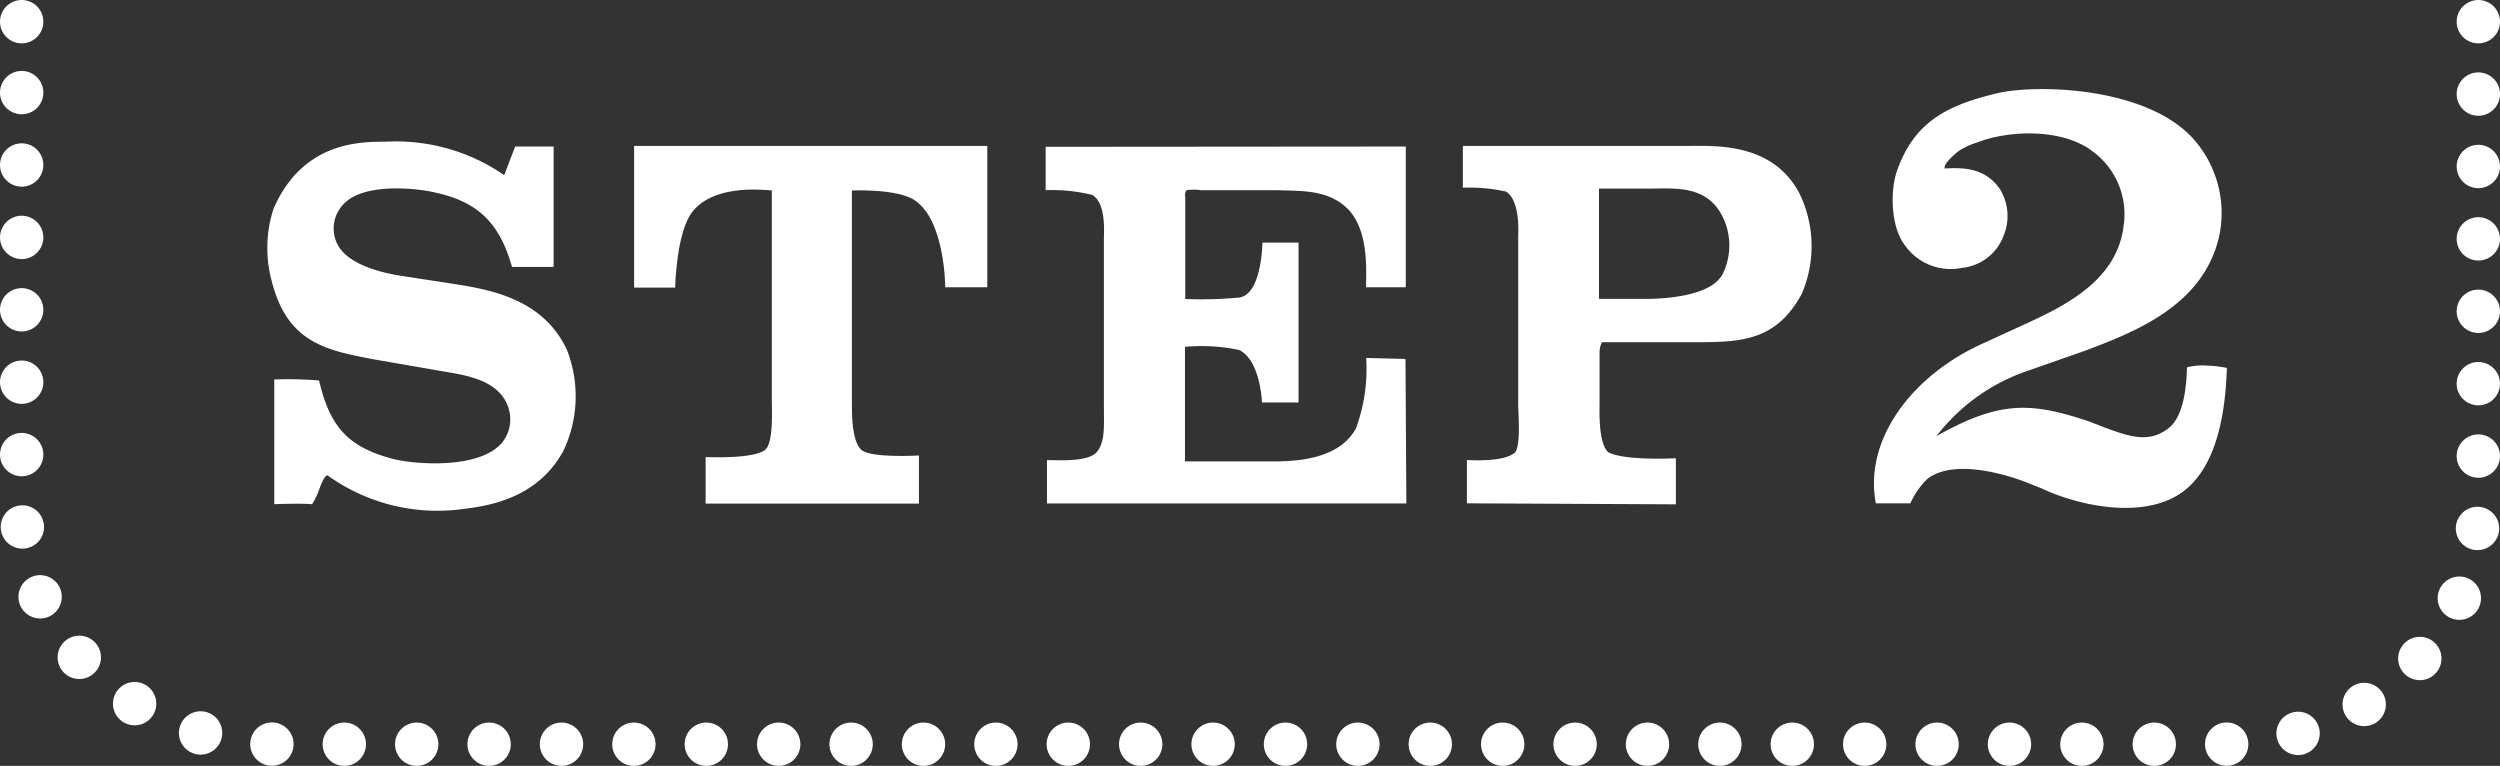
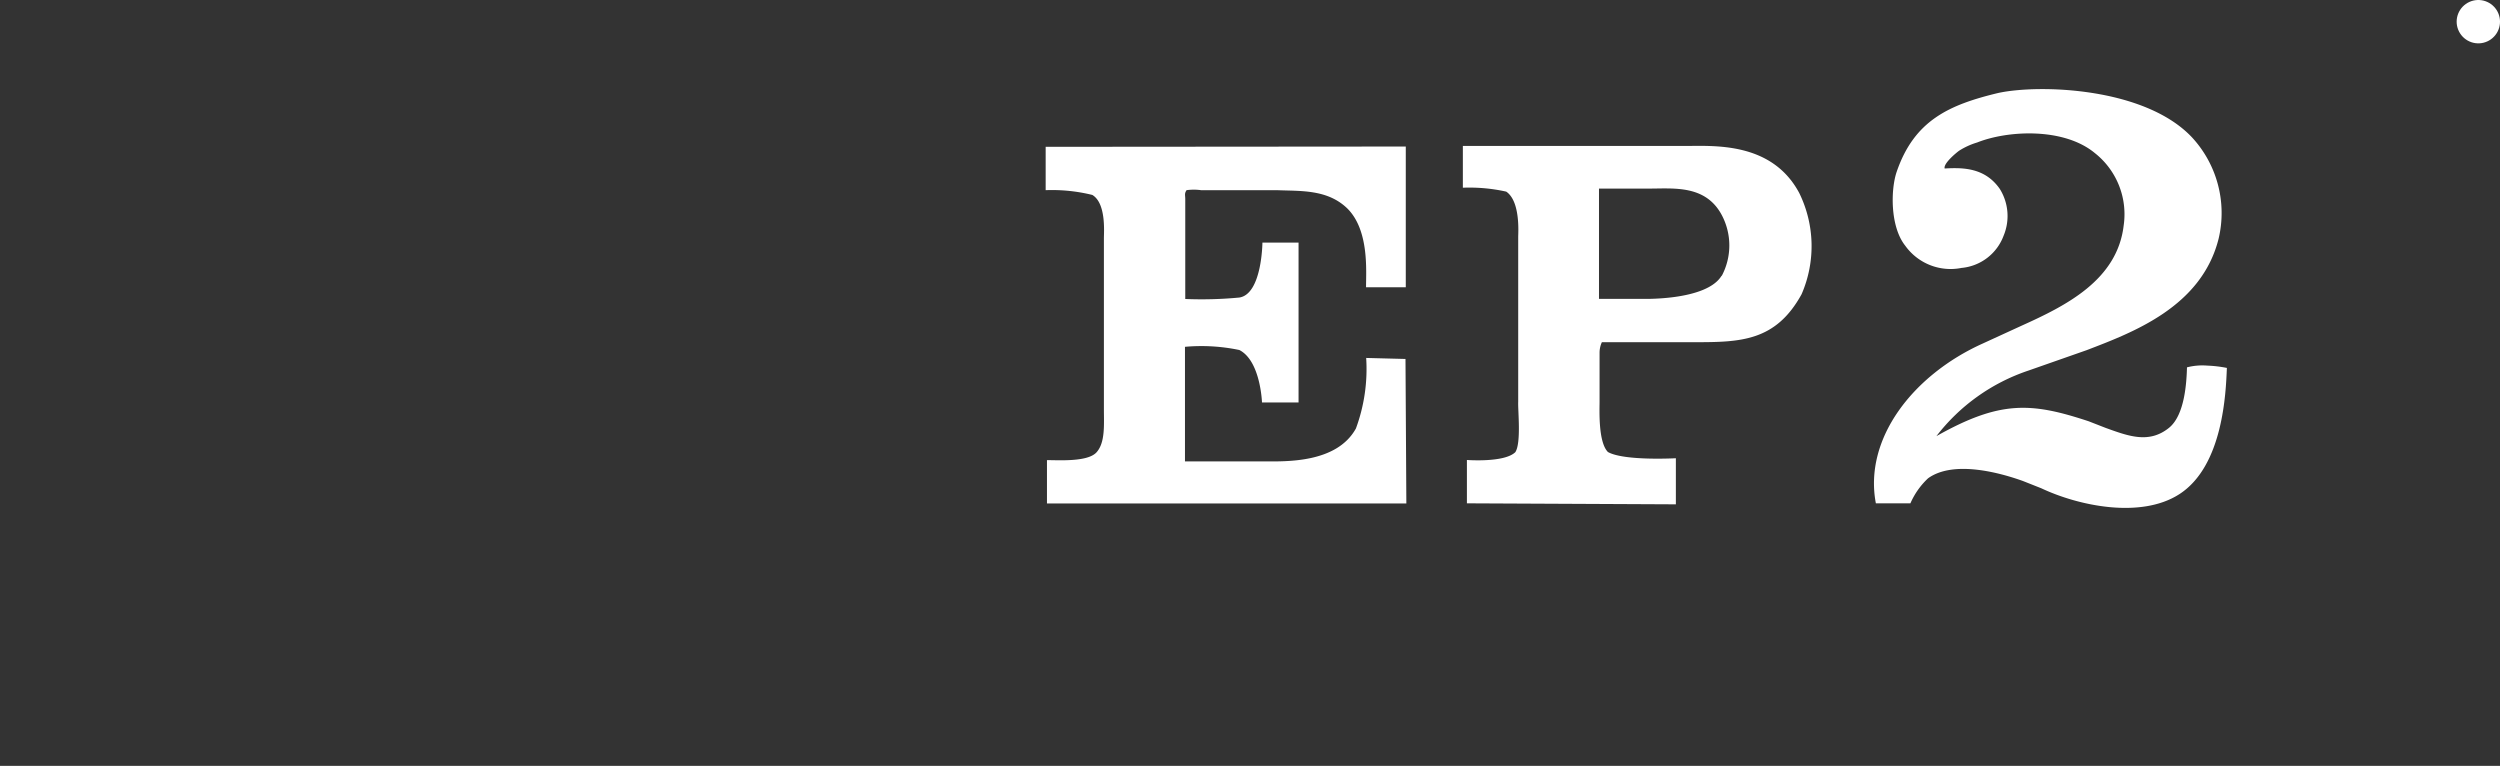
<svg xmlns="http://www.w3.org/2000/svg" viewBox="0 0 173 53">
  <rect x="0" y="0" width="173" height="53" fill="#333333" stroke="none" />
  <defs>
    <style>.cls-1{fill:#fff;}.cls-2,.cls-3{fill:none;stroke:#fff;stroke-linecap:round;stroke-linejoin:round;stroke-width:3px;}.cls-3{stroke-dasharray:0 5.01;}</style>
  </defs>
  <g id="Layer_2" data-name="Layer 2">
    <g id="文字">
-       <path class="cls-1" d="M35.65,10.14h2.66v8.33H35.43c-.87-3.09-2.4-4.5-5.28-5.14-1.28-.31-5.12-.74-6.47.9a2.41,2.41,0,0,0-.44,2.42c.67,1.89,4,2.36,4.86,2.49l3.52.54c2.46.4,6,1.07,7.61,4.53a8.8,8.8,0,0,1-.25,7c-1.6,2.92-4.45,3.73-6.85,4a13,13,0,0,1-9.47-2.32c-.26.07-.48.74-.58,1a4.83,4.83,0,0,1-.48,1c-.83-.07-2.62,0-2.62,0V26.26a26.09,26.09,0,0,1,3.1.07c.77,3.33,2.12,4.64,5.16,5.44,1.53.37,5.88.71,7.48-1.11a2.57,2.57,0,0,0,.45-2.48c-.67-2-3.23-2.25-4.73-2.52L26,24.89c-3.43-.64-6.11-1.15-7.2-5.45a8.77,8.77,0,0,1,.13-5c2.14-4.91,6.46-4.6,7.9-4.64a13.15,13.15,0,0,1,8.06,2.32Z" />
-       <path class="cls-1" d="M68.32,10.1v9.78H65.41s0-4.57-2.08-6c-1.18-.84-4.38-.7-4.38-.7l0,14.85c0,.61,0,2.49.64,3.09s4,.4,4,.4v3.33H48.83l0-3.22s3.46.16,4.16-.54c.55-.54.42-2.89.42-3.16l0-14.75c-1.09-.1-4.06-.3-5.47,1.44-1.15,1.42-1.22,5.28-1.22,5.28H43.88V10.1Z" />
      <path class="cls-1" d="M97.28,10.14v9.74H94.53c0-1.14.22-3.93-1.28-5.44-1.38-1.35-3.23-1.21-4.9-1.28H83.11a3.62,3.62,0,0,0-1,0c-.16.24-.09.34-.09.61v6.92a27.54,27.54,0,0,0,3.74-.1c1.57-.24,1.6-3.8,1.6-3.8h2.5l0,11.06H87.33s-.1-2.89-1.57-3.63A12.76,12.76,0,0,0,82,24v7.93l5.43,0c1.54,0,5.06.14,6.4-2.28a11.91,11.91,0,0,0,.71-4.88l2.72.07.06,10H72.45v-3c.8,0,2.82.14,3.43-.54s.51-1.91.51-3V16.49c0-.44.16-2.42-.8-3a11.64,11.64,0,0,0-3.23-.33v-3Z" />
      <path class="cls-1" d="M116.61,10.1c2,0,6-.3,7.9,3.26a8.35,8.35,0,0,1,.16,7c-1.79,3.26-4.22,3.32-7.39,3.32h-6.43a1.75,1.75,0,0,0-.16.74v3.36c0,.61-.1,2.82.58,3.5,1.12.63,4.7.43,4.7.43V34.9l-14.46-.07,0-3s2.59.2,3.35-.54c.42-.64.17-2.92.2-3.49V16.38c0-.26.16-2.45-.83-3.12a11.75,11.75,0,0,0-3-.27V10.1Zm2.53,9a4.49,4.49,0,0,0,0-4.23c-1.12-2.08-3.3-1.82-5-1.82h-3.49v7.63h2.88S118.08,20.85,119.14,19.07Z" />
      <path class="cls-1" d="M144.53,29.15l1.18.46c1.58.57,3,1.11,4.38,0,1.11-.89,1.22-3.19,1.25-4.19a4.26,4.26,0,0,1,1.4-.12,8.63,8.63,0,0,1,1.36.16c-.07,1.69-.25,6.8-3.31,8.75-2.65,1.69-6.92.81-9.53-.42L140,33.29c-1.47-.53-4.78-1.49-6.58-.19a5.24,5.24,0,0,0-1.22,1.73h-2.39c-.85-4.45,2.54-8.87,7.4-11.06l2.68-1.23c3.06-1.38,6.63-3.15,7.07-6.95a5.39,5.39,0,0,0-2-5c-2.14-1.77-6-1.58-8.14-.73a5,5,0,0,0-1.25.57c-.22.16-1.1.89-1,1.23,1.25-.07,2.79-.07,3.82,1.42a3.54,3.54,0,0,1,.26,3.23,3.44,3.44,0,0,1-2.91,2.23,3.86,3.86,0,0,1-3.9-1.54c-1.06-1.34-1-3.92-.59-5.11,1.22-3.57,3.65-4.64,7-5.45,2.8-.62,10.16-.42,13.44,3.07a7.71,7.71,0,0,1,1.84,7c-1.18,4.73-5.93,6.49-9.13,7.72l-4.05,1.42A13.4,13.4,0,0,0,134,30.18C138.42,27.69,140.56,27.84,144.53,29.15Z" />
      <line class="cls-2" x1="171.5" y1="1.5" x2="171.5" y2="1.5" />
-       <path class="cls-3" d="M171.5,6.51V35.26c0,9-8,16.24-17.85,16.24H19.35C9.49,51.5,1.5,44.23,1.5,35.26V4" />
-       <line class="cls-2" x1="1.5" y1="1.5" x2="1.5" y2="1.5" />
    </g>
  </g>
</svg>